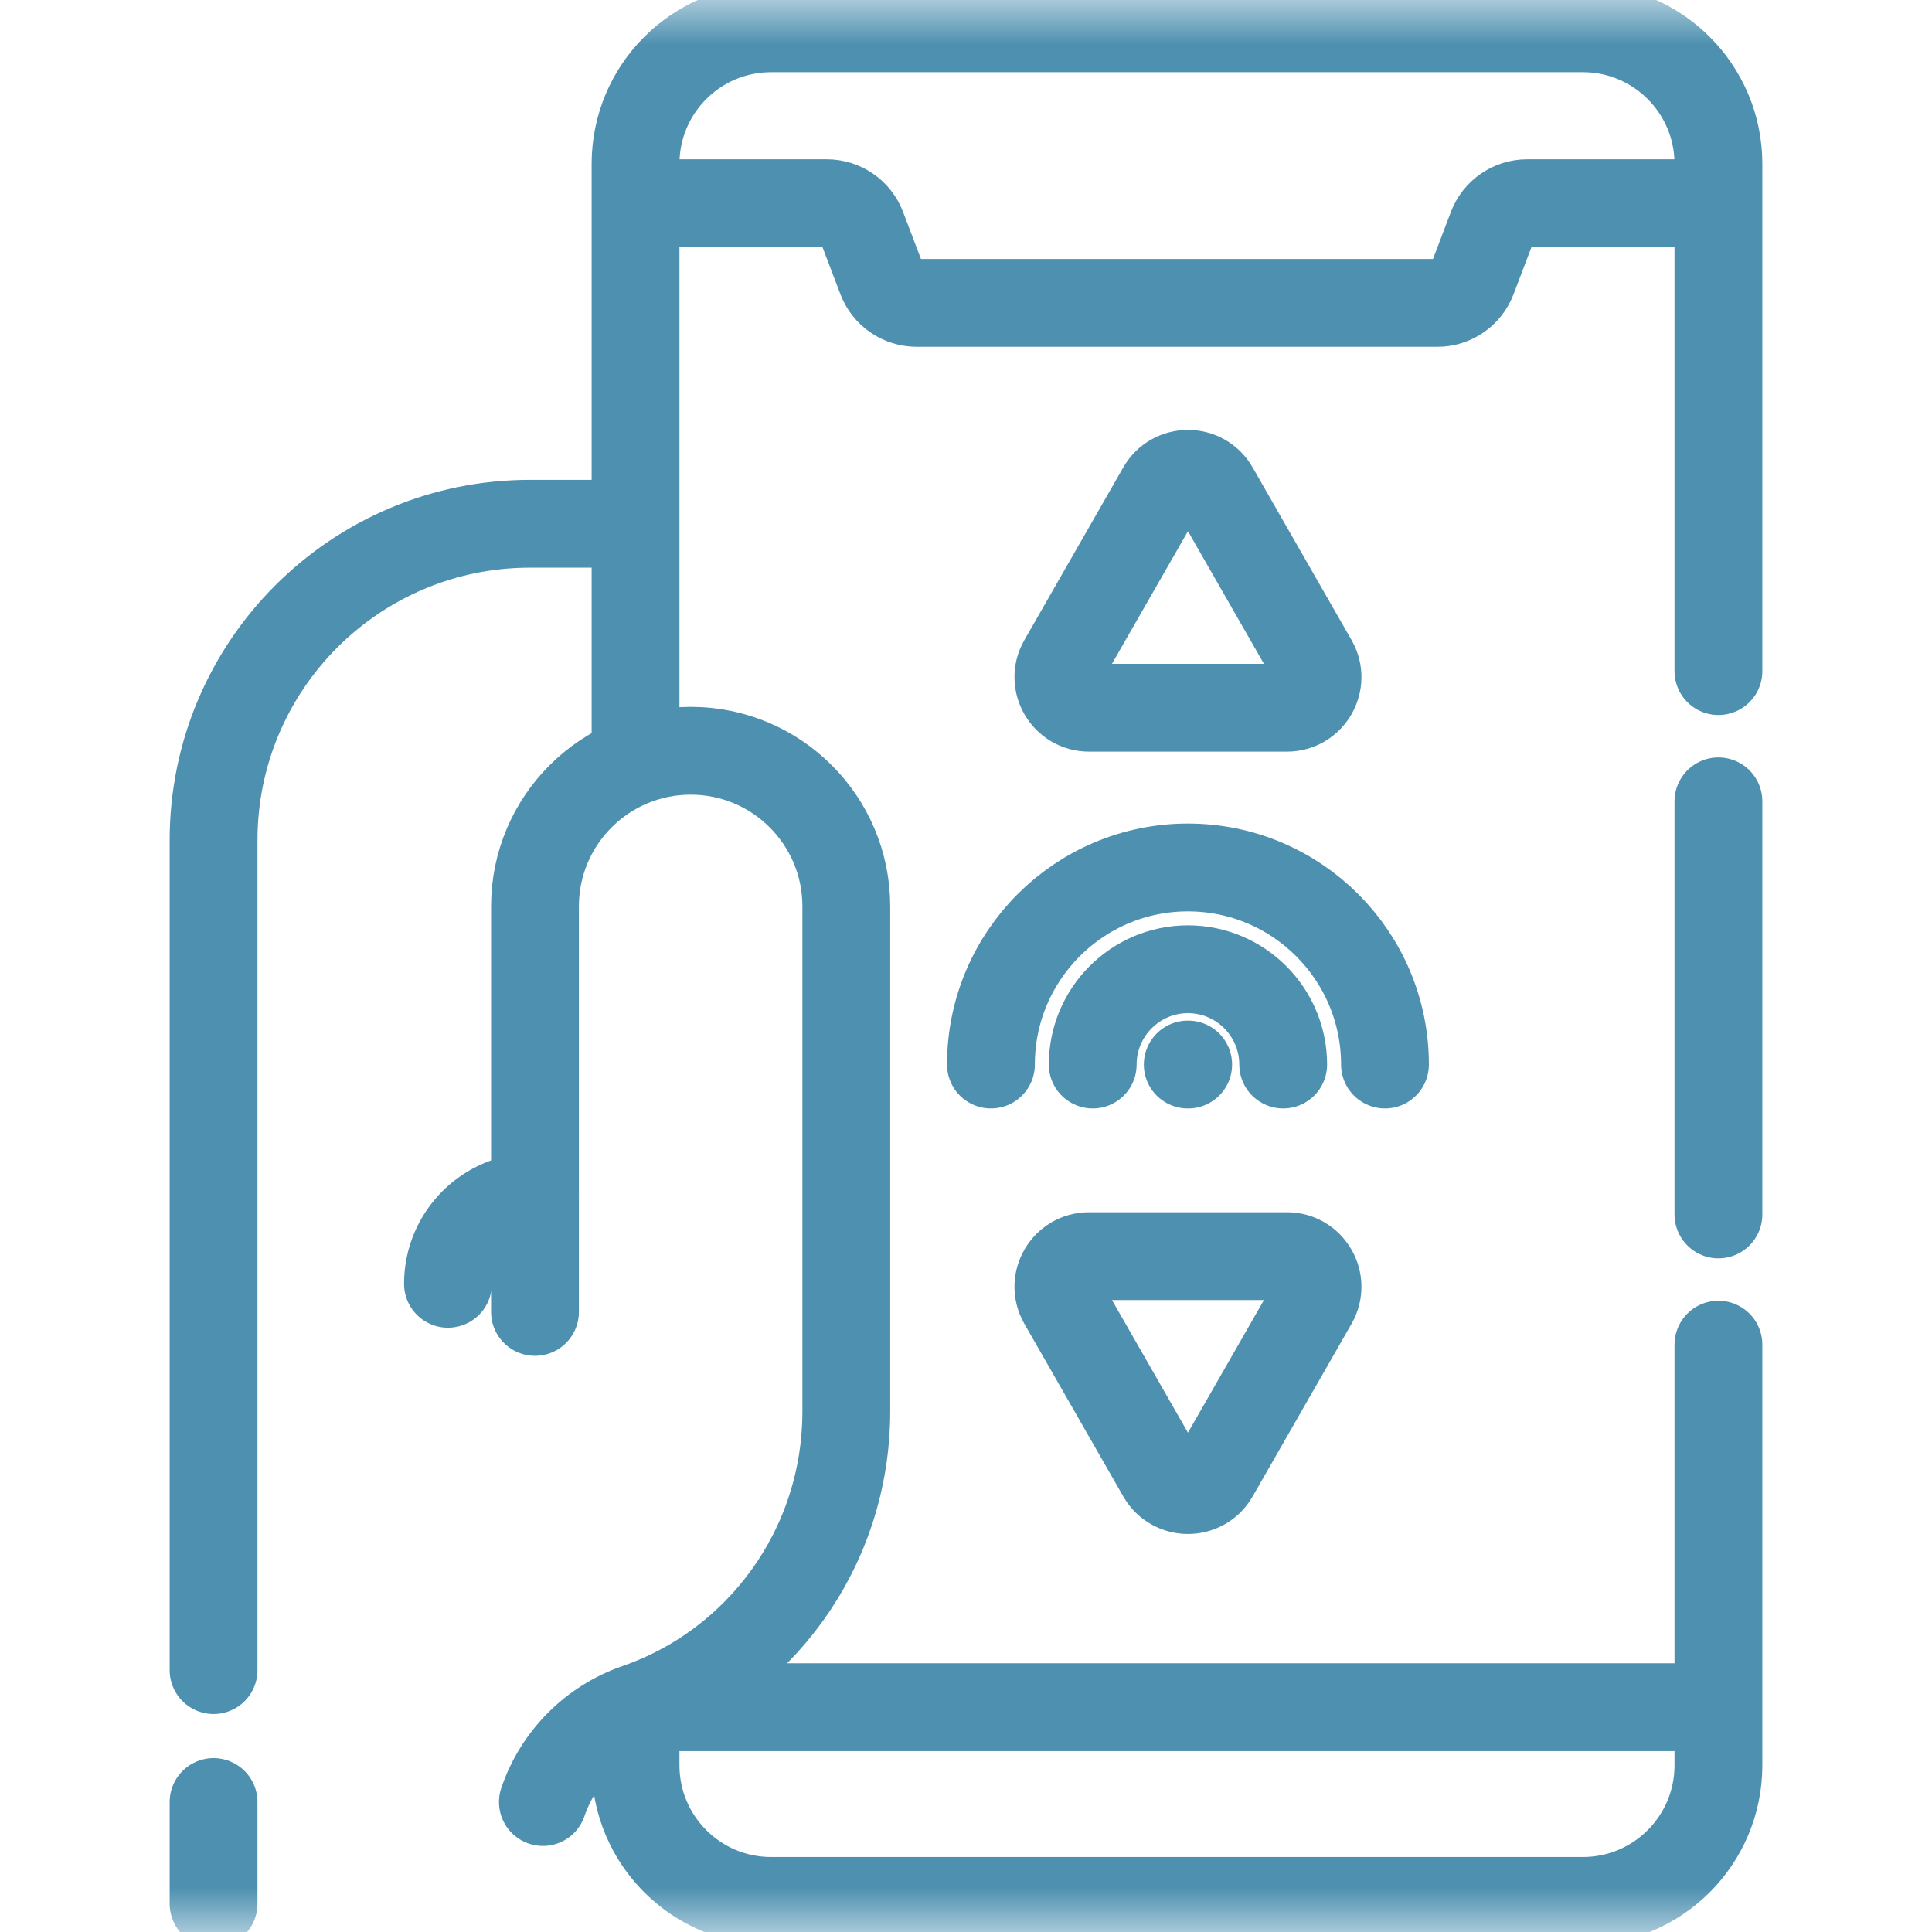
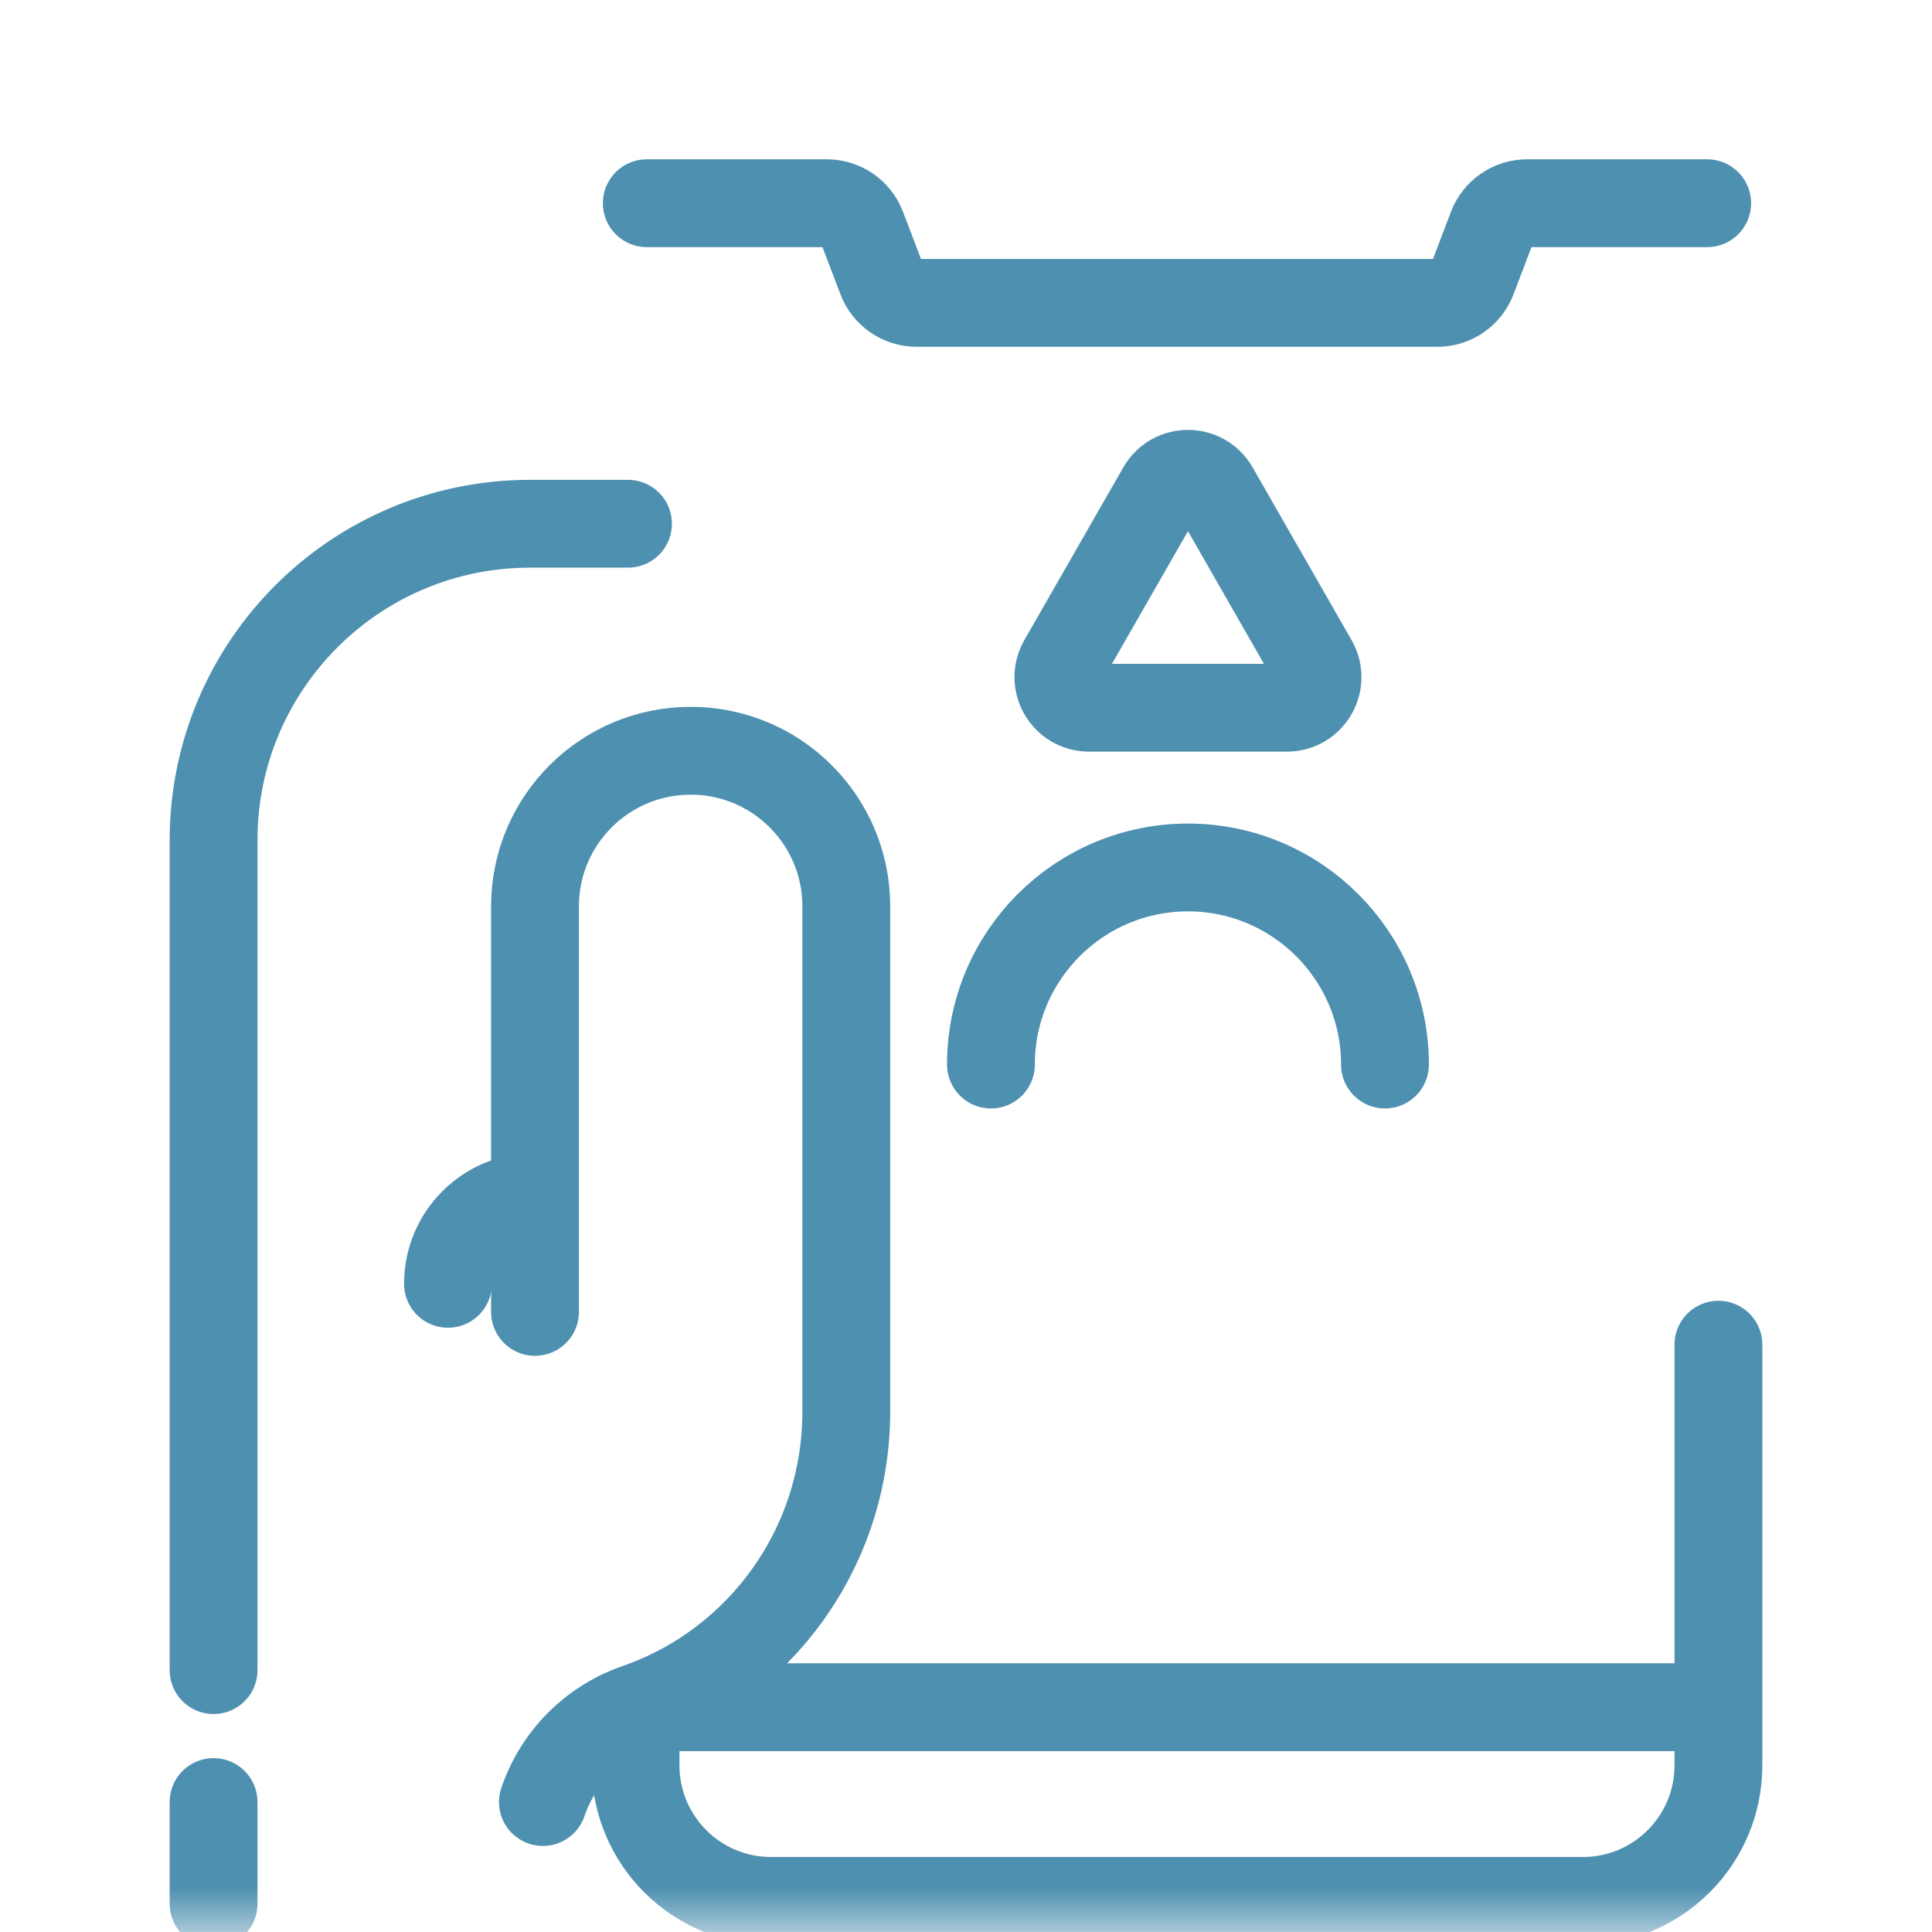
<svg xmlns="http://www.w3.org/2000/svg" width="22" height="22" viewBox="0 0 22 22" fill="none">
  <mask id="mask0_814_130" style="mask-type:luminance" maskUnits="userSpaceOnUse" x="0" y="0" width="22" height="22">
    <path d="M0 0H22V22H0V0Z" fill="white" />
  </mask>
  <g mask="url(#mask0_814_130)">
    <path d="M2.432 19.018V9.568C2.432 7.578 4.045 5.964 6.036 5.964H7.151" stroke="#4E90B0" stroke-miterlimit="10" stroke-linecap="round" stroke-linejoin="round" />
    <path d="M2.432 21.678V20.52" stroke="#4E90B0" stroke-miterlimit="10" stroke-linecap="round" stroke-linejoin="round" />
    <path d="M7.237 19.573V20.102C7.237 20.955 7.928 21.646 8.78 21.646H18.025C18.877 21.646 19.568 20.955 19.568 20.102V15.312" stroke="#4E90B0" stroke-miterlimit="10" stroke-linecap="round" stroke-linejoin="round" />
-     <path d="M19.568 7.642V1.866C19.568 1.013 18.877 0.322 18.025 0.322H8.78C7.928 0.322 7.237 1.013 7.237 1.866V8.608" stroke="#4E90B0" stroke-miterlimit="10" stroke-linecap="round" stroke-linejoin="round" />
-     <path d="M19.568 13.829V9.125" stroke="#4E90B0" stroke-miterlimit="10" stroke-linecap="round" stroke-linejoin="round" />
    <path d="M6.092 14.939V10.321C6.092 9.342 6.886 8.549 7.865 8.549C8.844 8.549 9.637 9.342 9.637 10.321V16.07C9.637 17.633 8.646 18.962 7.252 19.444C6.739 19.622 6.35 20.025 6.182 20.52" stroke="#4E90B0" stroke-miterlimit="10" stroke-linecap="round" stroke-linejoin="round" />
    <path d="M7.56 19.44H19.495" stroke="#4E90B0" stroke-miterlimit="10" stroke-linecap="round" stroke-linejoin="round" />
    <path d="M19.44 2.314H17.39C17.212 2.314 17.052 2.424 16.989 2.591L16.768 3.172C16.705 3.339 16.546 3.449 16.367 3.449H10.438C10.26 3.449 10.1 3.339 10.037 3.172L9.816 2.591C9.753 2.424 9.593 2.314 9.415 2.314H7.365" stroke="#4E90B0" stroke-miterlimit="10" stroke-linecap="round" stroke-linejoin="round" />
    <path d="M6.092 13.628C5.544 13.628 5.101 14.072 5.101 14.619" stroke="#4E90B0" stroke-miterlimit="10" stroke-linecap="round" stroke-linejoin="round" />
    <path d="M13.225 5.571L12.098 7.538C11.966 7.77 12.133 8.059 12.401 8.059H14.655C14.922 8.059 15.089 7.77 14.957 7.538L13.83 5.571C13.696 5.337 13.359 5.337 13.225 5.571Z" stroke="#4E90B0" stroke-miterlimit="10" stroke-linecap="round" stroke-linejoin="round" />
-     <path d="M13.83 16.792L14.957 14.825C15.089 14.593 14.922 14.304 14.654 14.304H12.401C12.133 14.304 11.966 14.593 12.098 14.825L13.225 16.792C13.359 17.026 13.696 17.026 13.83 16.792Z" stroke="#4E90B0" stroke-miterlimit="10" stroke-linecap="round" stroke-linejoin="round" />
    <path d="M11.284 12.122C11.284 10.883 12.289 9.878 13.527 9.878C14.766 9.878 15.771 10.883 15.771 12.122" stroke="#4E90B0" stroke-miterlimit="10" stroke-linecap="round" stroke-linejoin="round" />
-     <path d="M12.443 12.122C12.443 11.524 12.93 11.037 13.527 11.037C14.125 11.037 14.612 11.524 14.612 12.122" stroke="#4E90B0" stroke-miterlimit="10" stroke-linecap="round" stroke-linejoin="round" />
-     <path d="M13.525 12.122H13.53" stroke="#4E90B0" stroke-miterlimit="10" stroke-linecap="round" stroke-linejoin="round" />
  </g>
</svg>